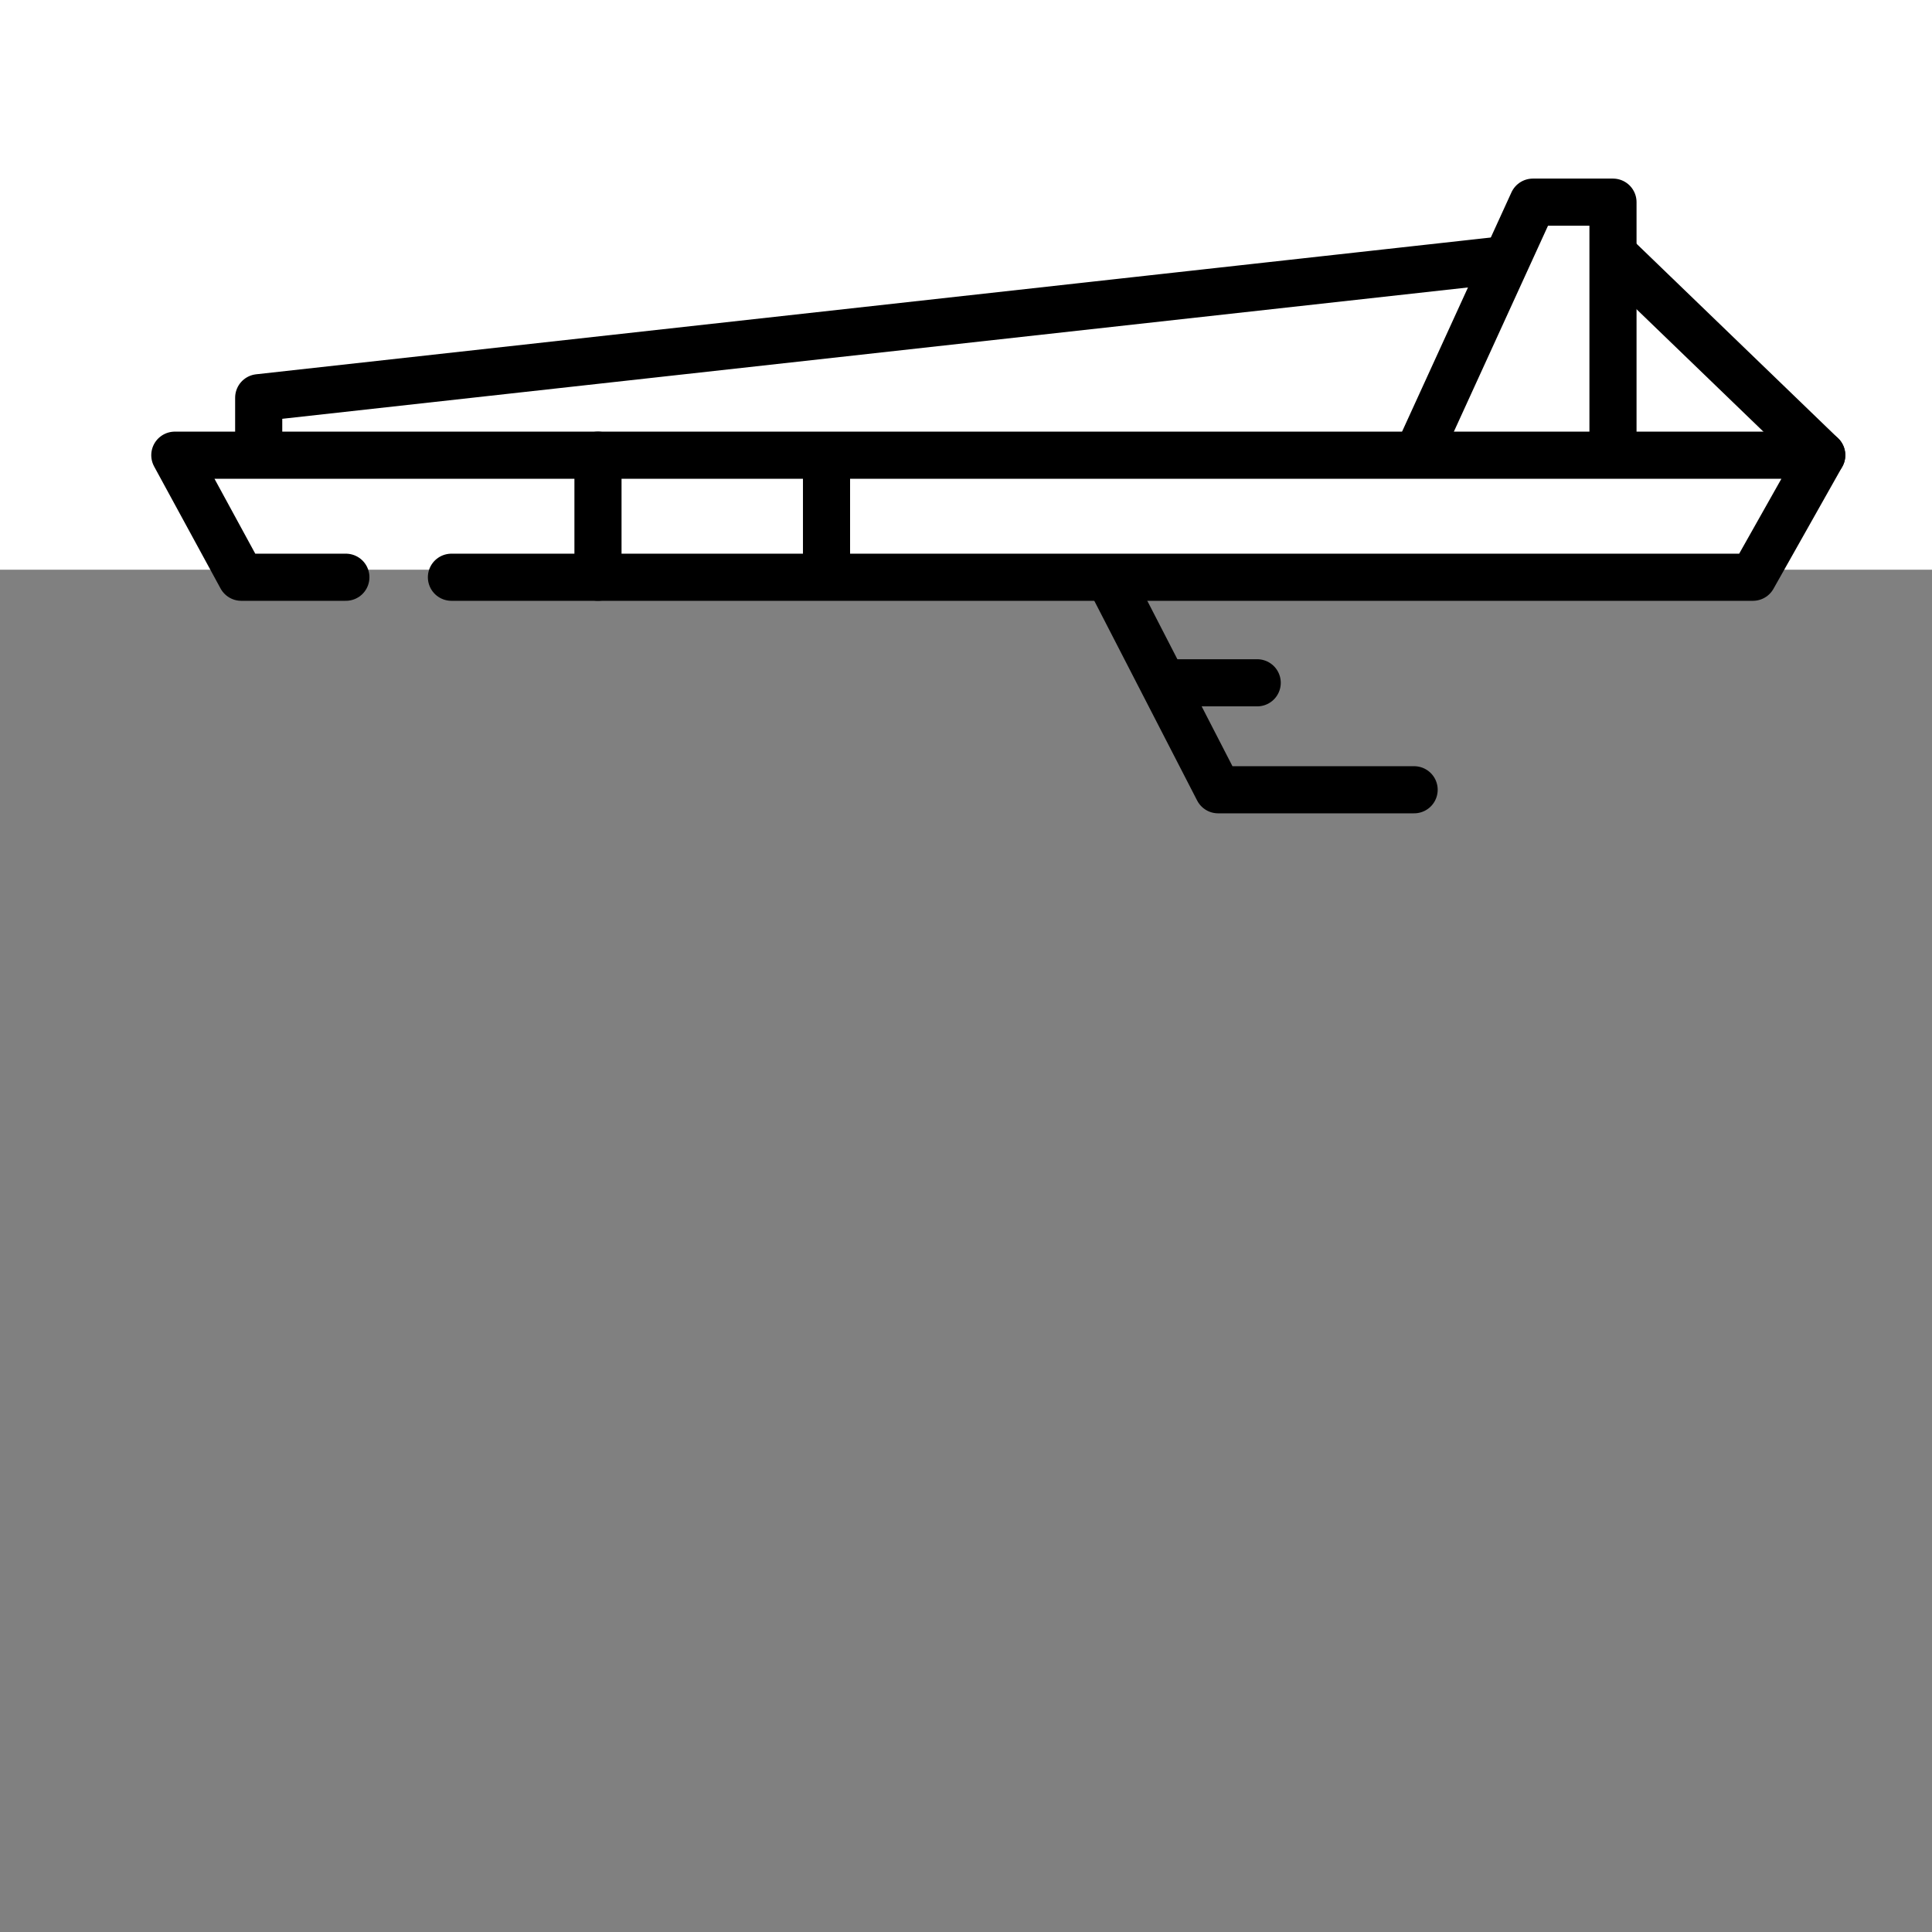
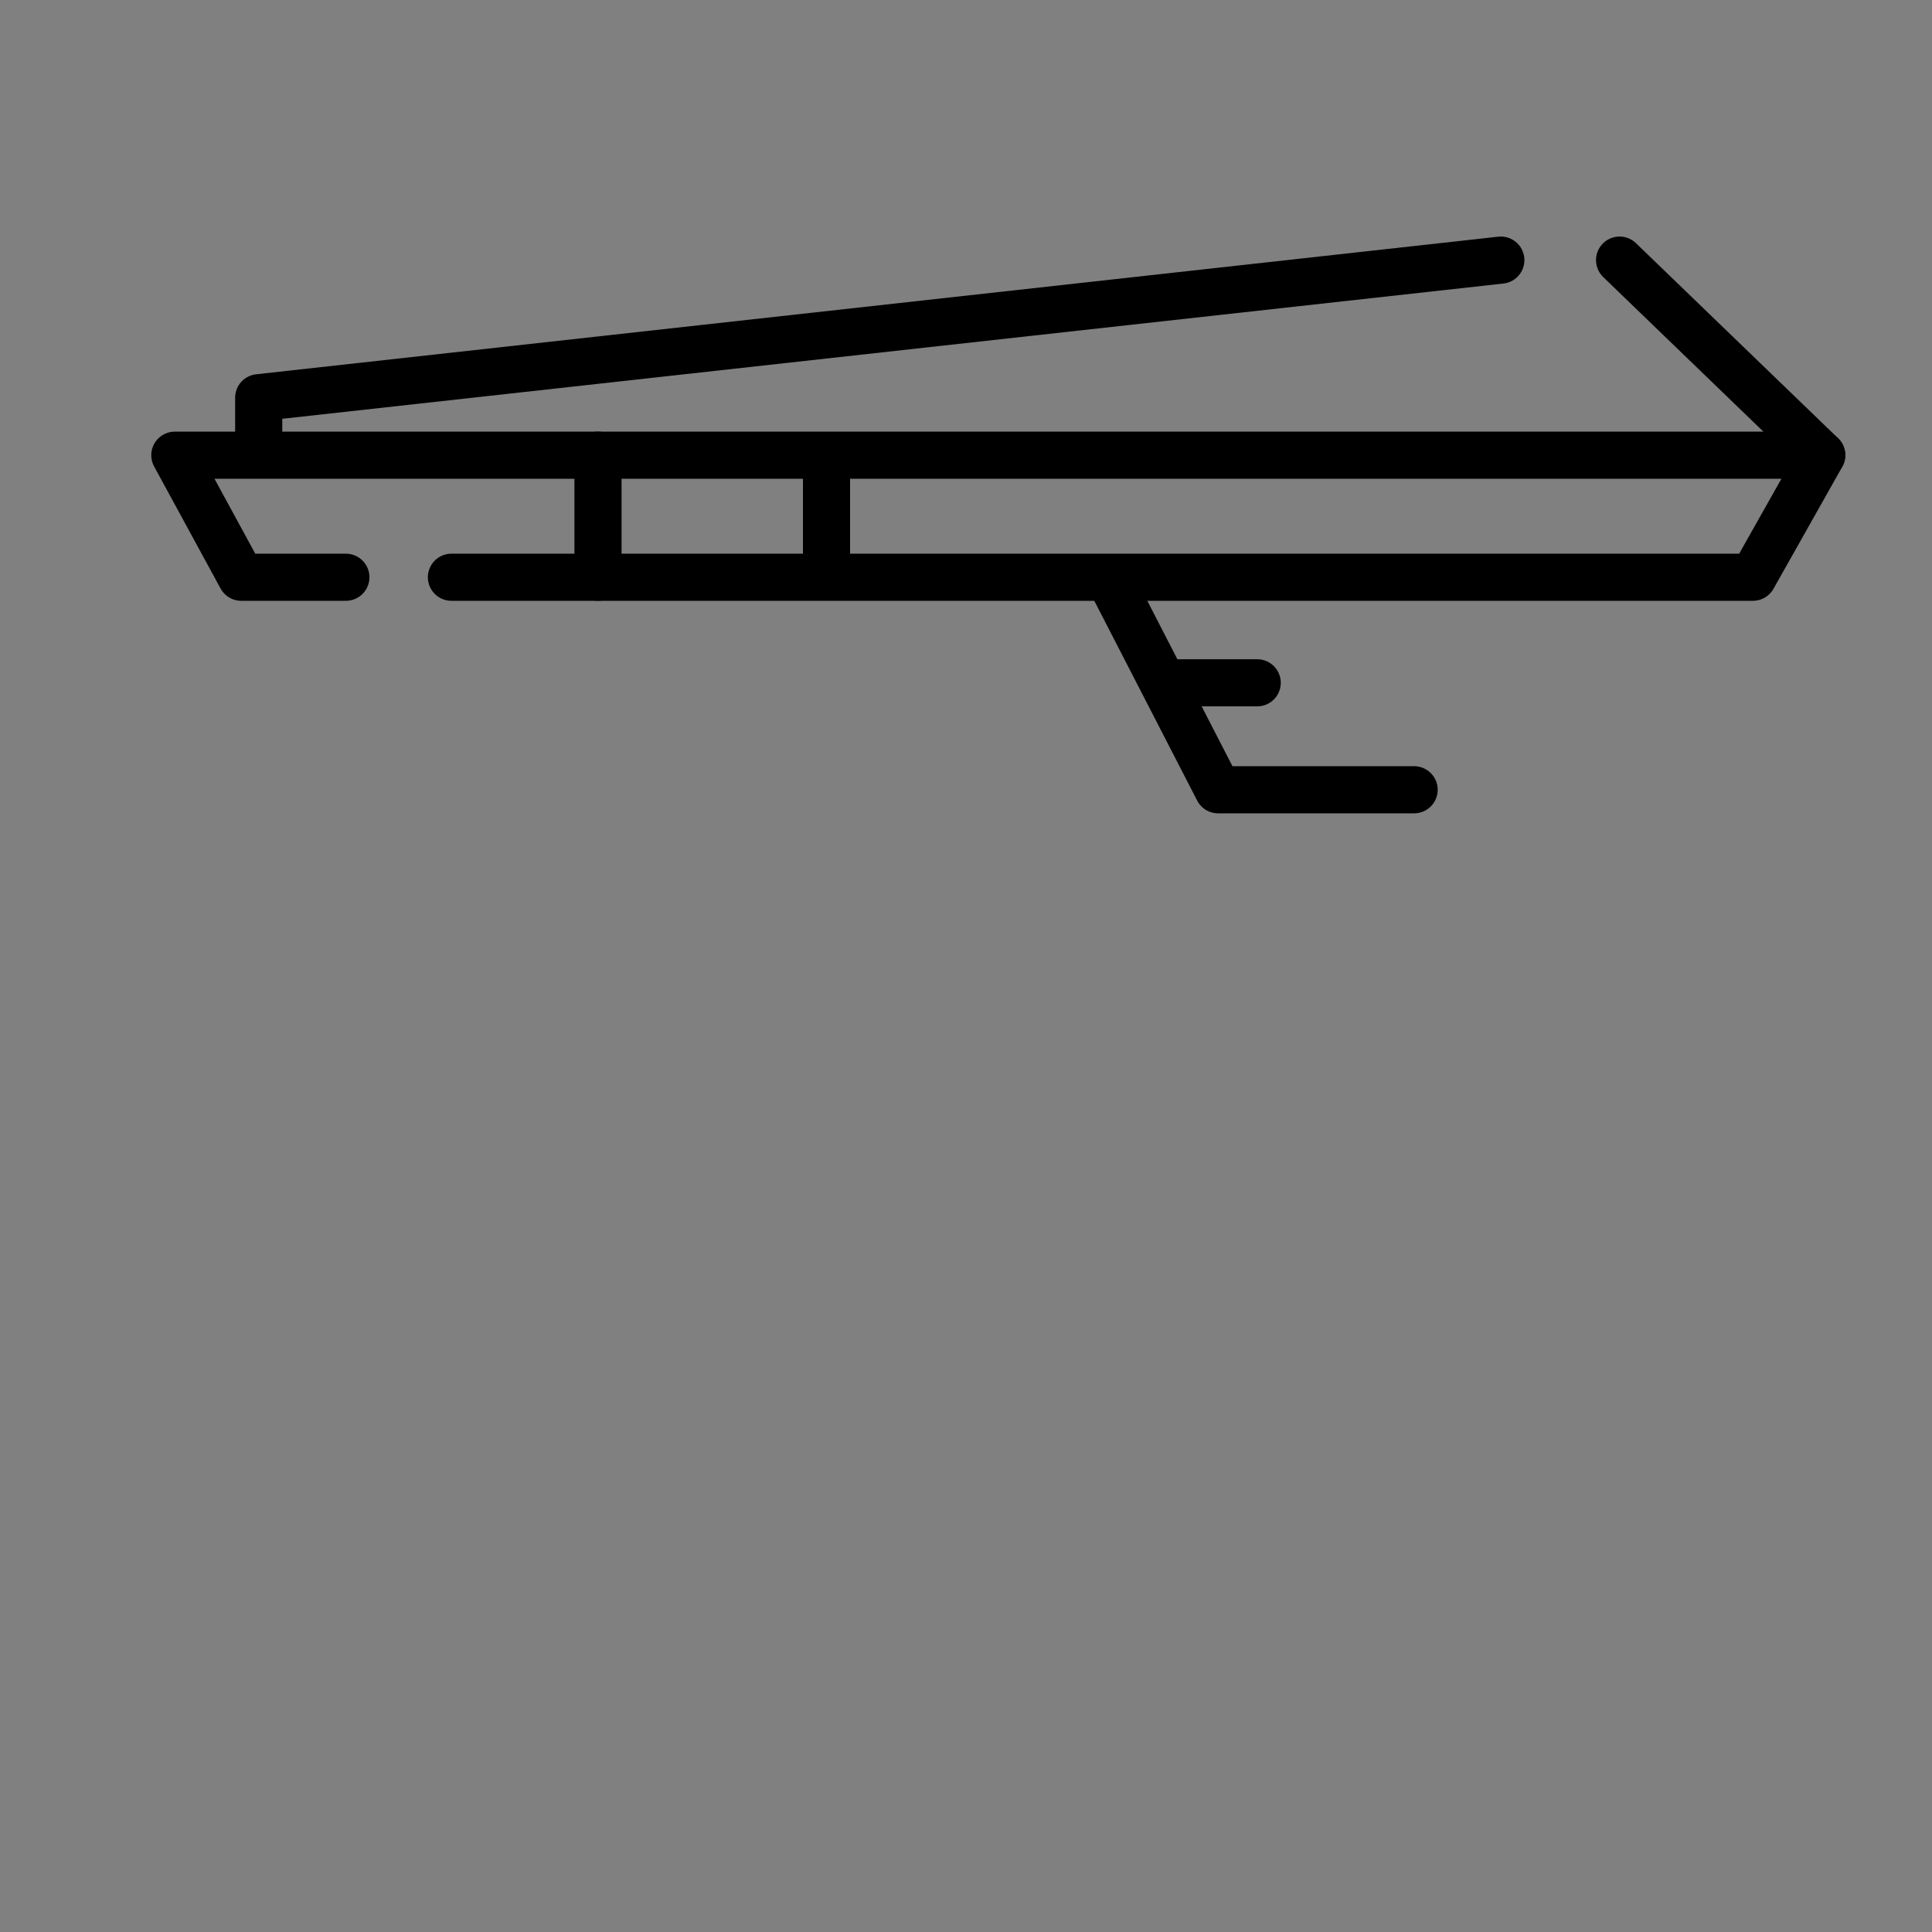
<svg xmlns="http://www.w3.org/2000/svg" id="Слой_1" x="0px" y="0px" viewBox="0 0 410 410" style="enable-background:new 0 0 410 410;" xml:space="preserve">
  <rect x="0" y="0" width="410" height="410" fill="#808080" stroke="none" />
  <style type="text/css"> .st0{fill:#FFFFFF;stroke:#000000;stroke-width:10;stroke-linecap:round;stroke-linejoin:round;stroke-miterlimit:10;} .st1{fill:none;stroke:#000000;stroke-width:10;stroke-linecap:round;stroke-linejoin:round;stroke-miterlimit:10;} .st2{fill:#FFFFFF;} </style>
  <g>
    <g>
      <path class="st0" d="M-620.1,54.5v300c0,0-21.2,58.1-70.6,20.4c-7.3,5.2-16.3,8.3-25.9,8.3c-24.7,0-44.7-20-44.7-44.7 c0-5.1,1.5-11.4,3.1-16c-24.4-7.2-42.2-29.7-42.2-56.4c0-20.9,10.9-39.3,27.3-49.7c-13.2-7.2-20.7-19.5-20.7-33.6 c0-16.8,11.8-31.3,28.8-36.4c-2.9-6.5-4.8-14.1-4.8-19.1c0-32.5,26.3-58.8,58.8-58.8c5.5,0,12.8,1.2,22.3,5.2 c-2.5-5-4.5-11.4-4.5-17.4c0-20.3,16.4-36.7,36.7-36.7S-620.1,34.2-620.1,54.5z" />
      <line class="st1" x1="-620.1" y1="54.5" x2="-620.1" y2="53.8" />
      <path class="st1" d="M-690.6,374.9c11.4-8.1,18.8-21.4,18.8-36.4" />
      <path class="st1" d="M-741.5,207.2c-11.6,0-22.4,3.4-31.5,9.1" />
      <path class="st1" d="M-741.5,324.8c-5.8,0-11.4-0.8-16.7-2.4" />
      <path class="st1" d="M-772.3,216.7c-0.3-0.1-0.5-0.3-0.7-0.4" />
      <path class="st1" d="M-678,78.5c-3.8-2-7.3-3.6-10.6-5" />
      <path class="st1" d="M-761.1,153c-1.4-1.9-2.6-4.2-3.7-6.7" />
    </g>
    <path class="st1" d="M-751.9,176.4c4.2-2.5,7.7-6.3,9.8-10.7c2.1-4.4,2.8-9.5,2.1-14.3" />
    <path class="st1" d="M-737.2,184.2c-3.7-2.9-6.5-7-7.8-11.5" />
-     <path class="st1" d="M-702.5,105.5c3.8-0.5,7.8-0.6,11.5,0.3s7.4,2.8,9.9,5.7c1.3,1.5,2.3,3.3,3.1,5.2c2.8,6.9,2.3,15-1.4,21.5" />
-     <path class="st1" d="M-654.4,110c-0.7,2.2-2.5,3.9-4.4,5.2c-4.7,3.2-10.6,4.5-16.3,3.6" />
    <path class="st1" d="M-691.1,246.4c-0.4-7.4,2.5-14.9,7.7-20.2c5.2-5.3,12.6-8.3,20-8.4c4-0.1,7.9,0.7,11.6,2.2 c1.2,0.5,2.5,1.1,3.4,2.1" />
-     <path class="st1" d="M-675,188.7c2.5,3.6,3.4,7.9,3.9,12.3c0.6,5.3,0.4,10.8-2.2,15.4" />
    <path class="st1" d="M-723.5,283.3c2.2,1.9,4,4.3,5.1,7c0.5,1.2,0.9,2.5,1.3,3.8c0.7,2.1,1.3,4.2,1.7,6.4c0.9,5,0.6,10.1-0.6,15 c-0.3,1.2-0.6,2.4-1,3.6c-1.1,3.2-2.8,6.2-5,8.8" />
    <path class="st1" d="M-677.8,295.7c-1.8,2.6-4.9,4.1-7.9,5.2c-7,2.4-14.7,3-22,1.5c-1.5-0.3-3.1-0.7-4.2-1.8" />
    <line class="st1" x1="-638.8" y1="93" x2="-638.8" y2="153.9" />
    <line class="st1" x1="-638.8" y1="69.4" x2="-638.8" y2="75.4" />
  </g>
  <g>
    <g>
      <polyline class="st1" points="236.1,124.1 258.5,167.6 300.1,167.6 " />
      <line class="st1" x1="266.8" y1="144.9" x2="247.7" y2="144.9" />
    </g>
    <g>
-       <rect class="st2" width="410" height="120.9" />
      <g>
        <polyline class="st1" points="73.4,122.5 51.2,122.5 37.1,96.6 386.6,96.6 372,122.5 95.8,122.5 " />
-         <polyline class="st1" points="301.3,95.4 325.3,42.9 342.3,42.9 342.3,94.5 " />
        <line class="st1" x1="386.6" y1="96.6" x2="343.7" y2="55.2" />
        <polyline class="st1" points="318.5,55.2 54.9,84.4 54.9,95.4 " />
        <line class="st1" x1="126.9" y1="96.6" x2="126.9" y2="122.5" />
        <line class="st1" x1="175.4" y1="97.9" x2="175.4" y2="120.9" />
      </g>
    </g>
  </g>
</svg>